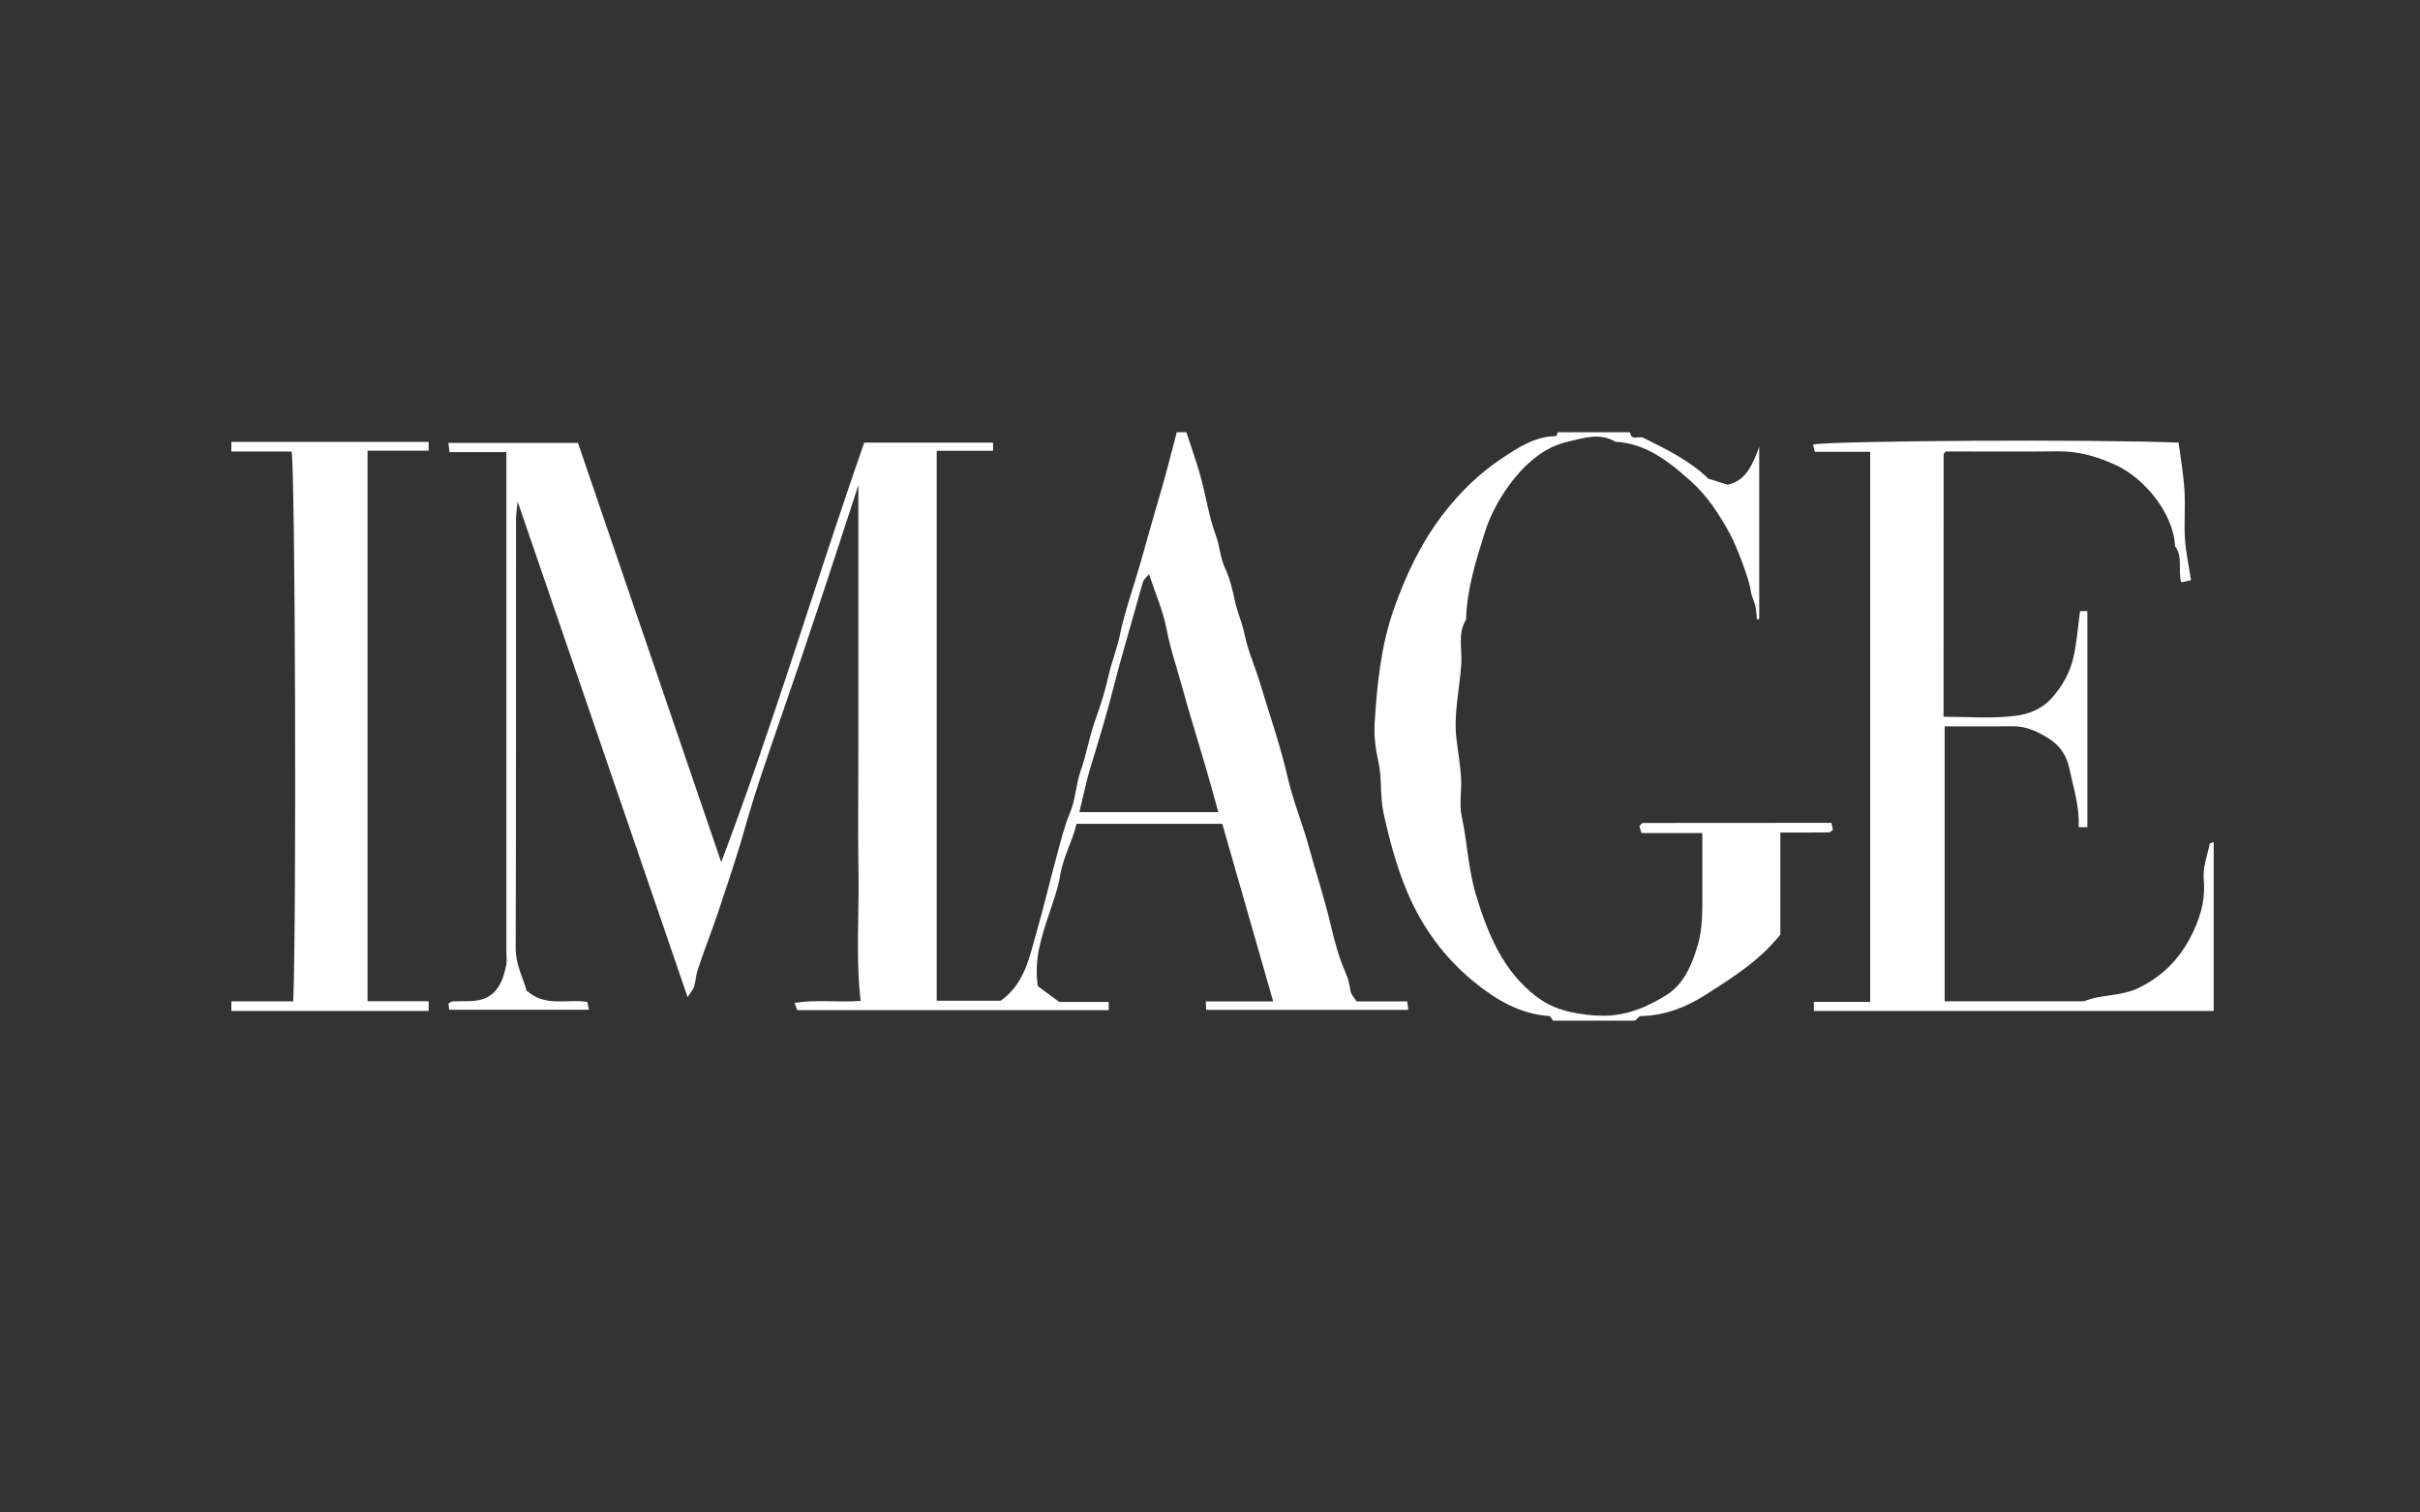
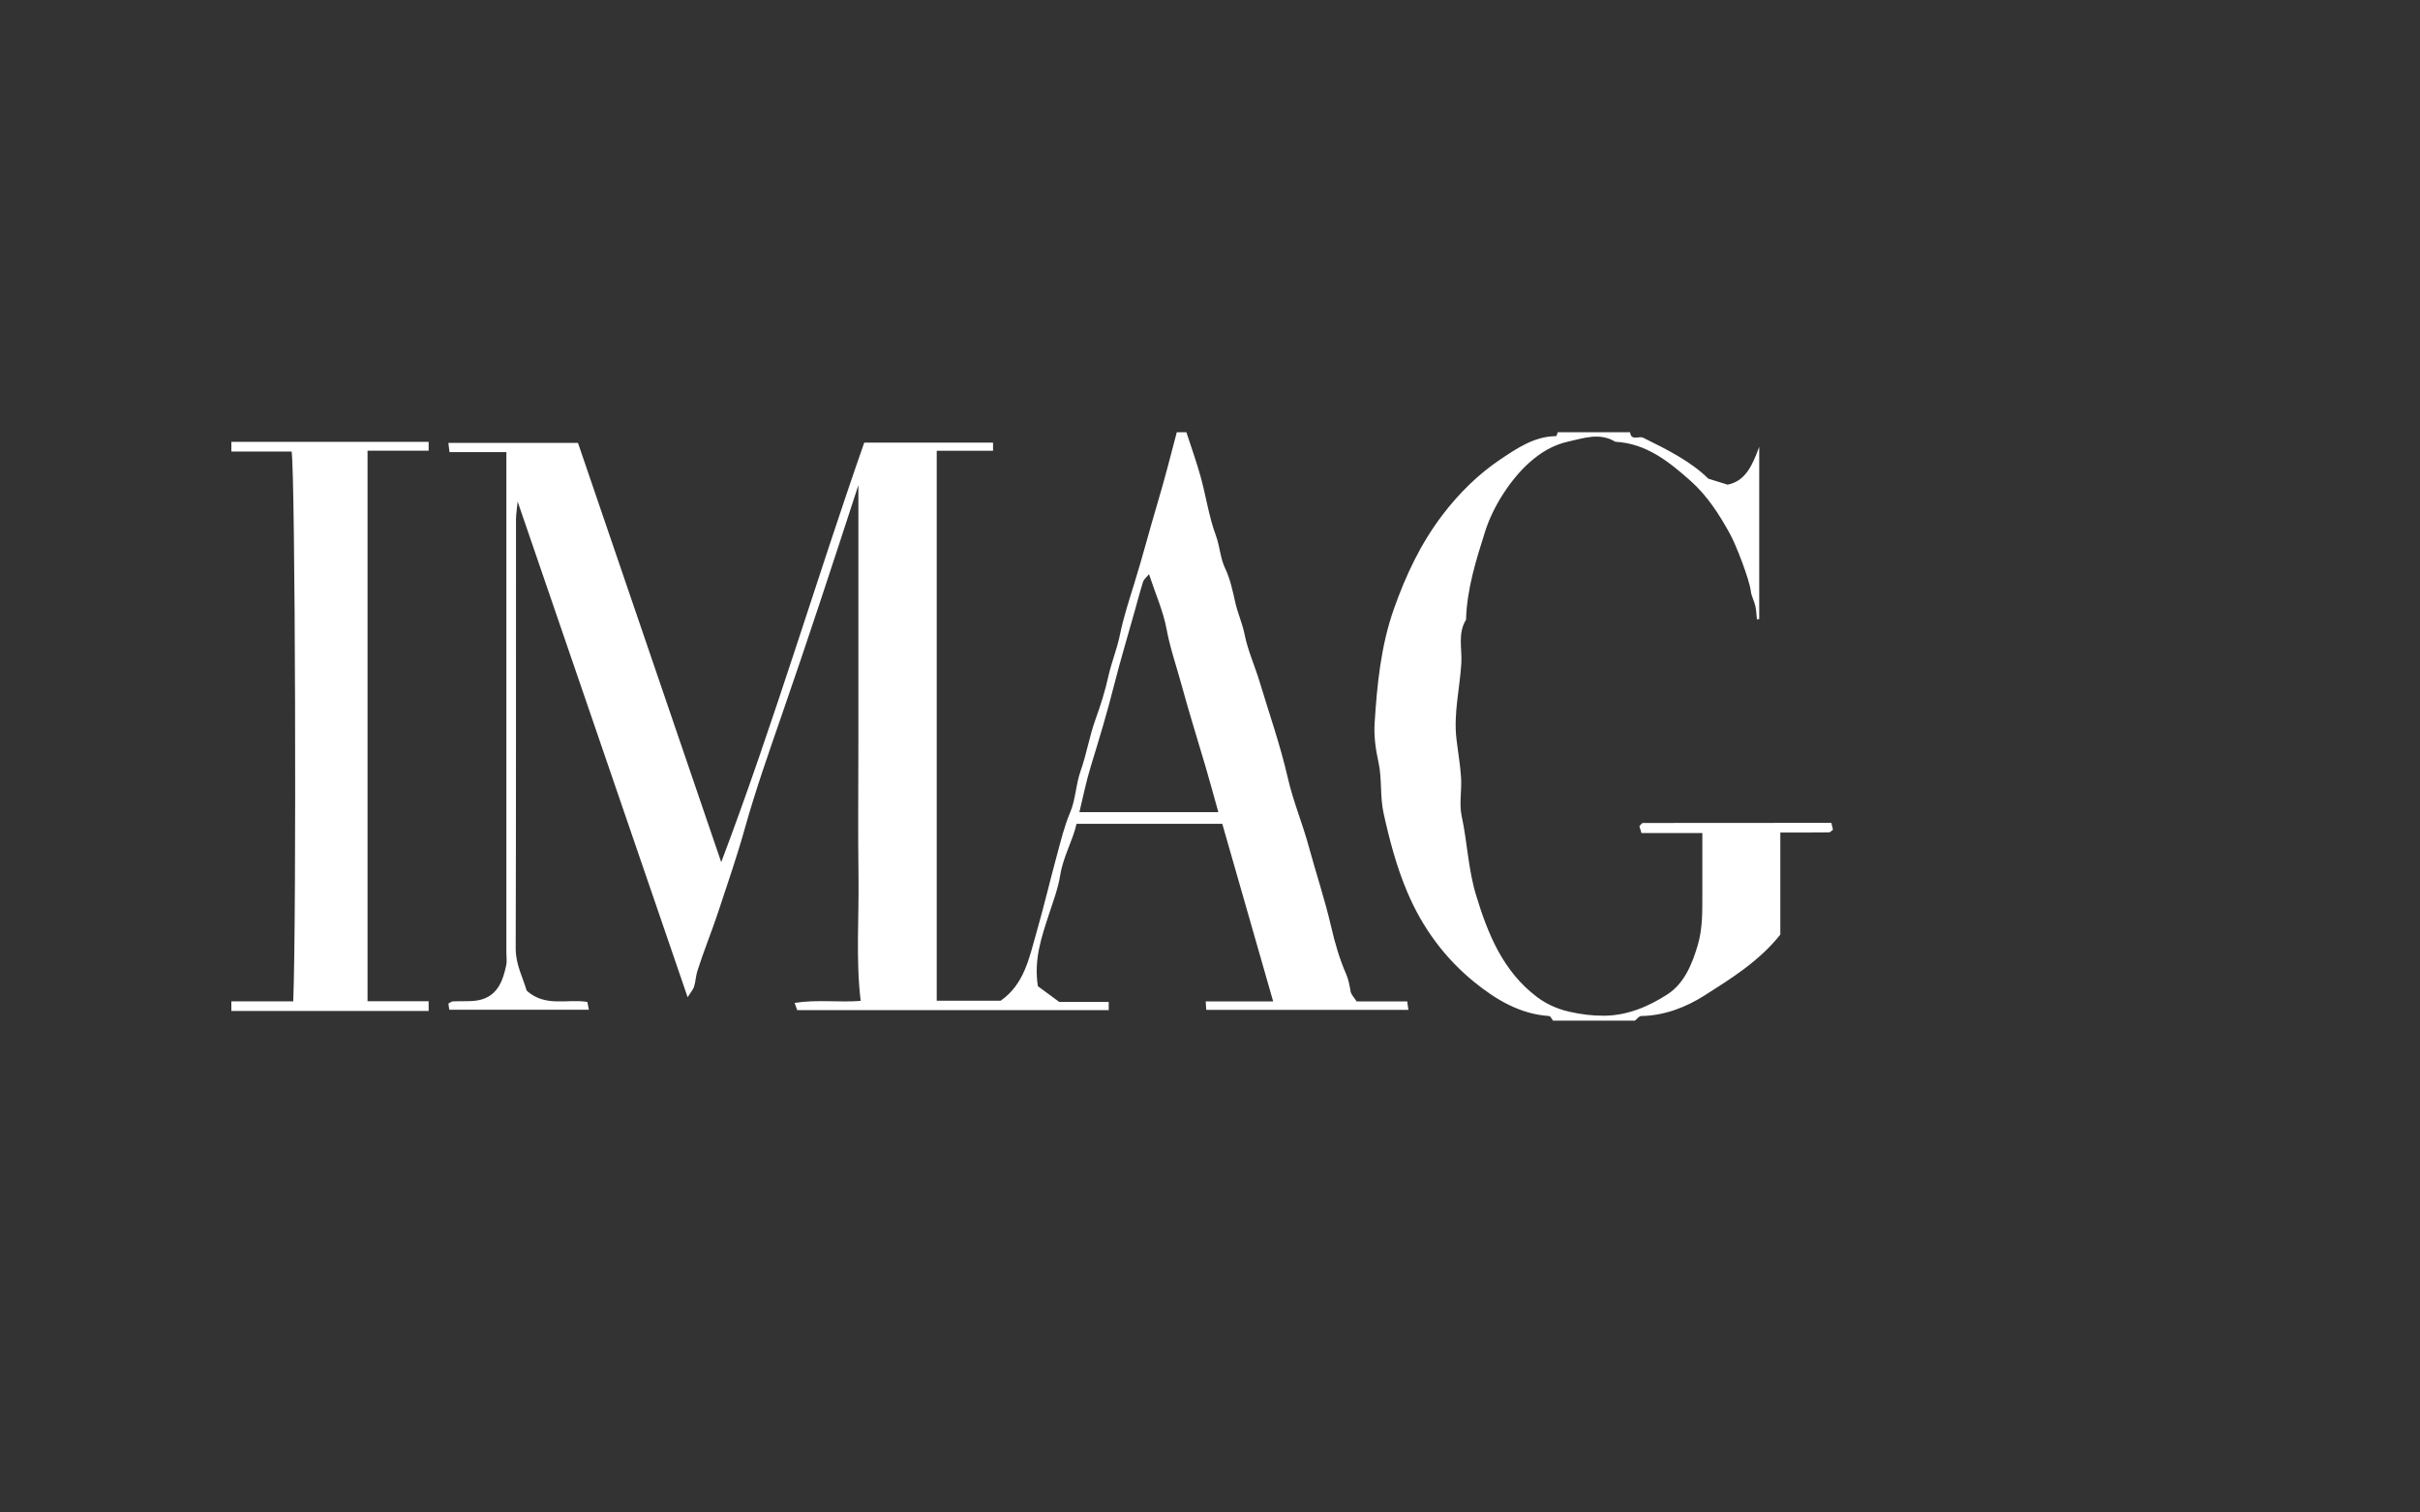
<svg xmlns="http://www.w3.org/2000/svg" viewBox="0 0 400 250">
  <rect x="0" y="0" width="400" height="250" fill="#333333" stroke="none" />
  <defs>
    <style>.c{fill:#fff;}</style>
  </defs>
  <g id="a" />
  <g id="b">
    <g>
      <path class="c" d="M196.09,71.43c.8,2.46,1.68,4.9,2.37,7.39,.89,3.23,1.36,6.6,2.52,9.72,.66,1.78,.7,3.67,1.5,5.35,.87,1.83,1.26,3.74,1.7,5.7,.4,1.77,1.18,3.47,1.55,5.33,.53,2.64,1.68,5.14,2.46,7.73,1.6,5.32,3.45,10.57,4.69,16.01,.88,3.83,2.43,7.5,3.46,11.31,1.2,4.42,2.66,8.76,3.69,13.23,.61,2.64,1.37,5.28,2.45,7.75,.43,.99,.58,1.9,.75,2.89,.1,.57,.62,1.07,1.01,1.69h8.36l.19,1.39h-33.41l-.09-1.4h11.15c-2.84-9.9-5.59-19.5-8.41-29.35h-24.09c-.61,2.76-2.21,5.4-2.71,8.55-.34,2.12-1.15,4.27-1.84,6.38-1.22,3.75-2.54,7.47-1.84,11.91l3.53,2.6h8.18v1.35h-51.49l-.43-1.19c3.75-.59,7.4-.05,10.92-.33-.82-6.87-.26-13.77-.36-20.66-.1-7.17-.02-14.35-.02-21.52v-43.07c-4.31,13.25-8.35,25.57-12.6,37.82-2.17,6.28-4.39,12.57-6.18,18.96-1.3,4.64-2.87,9.18-4.38,13.75-1.08,3.27-2.4,6.45-3.44,9.74-.28,.88-.29,1.73-.54,2.56-.17,.58-.63,1.08-1.08,1.81-9.34-27.24-18.62-54.28-28.1-81.93-.13,1.36-.27,2.15-.27,2.94-.01,23.65,.02,47.3-.05,70.95,0,2.67,1.2,4.81,1.81,6.95,3.11,2.8,6.69,1.32,10.03,1.87l.26,1.29h-23.08l-.14-1.02c.27-.15,.49-.35,.71-.36,1.56-.1,3.2,.11,4.68-.29,2.78-.76,3.64-3.2,4.17-5.72,.13-.64,.02-1.32,.02-1.99V74.73h-9.4l-.19-1.53h21.42c7.83,22.93,15.76,46.12,23.68,69.31,8.72-23.04,15.63-46.47,23.64-69.35h21.29v1.35h-9.31v90.9h10.56c3.9-2.69,4.73-7.1,5.88-11.1,1.23-4.28,2.26-8.66,3.43-12.96,.63-2.33,1.21-4.75,2.18-7.05,.91-2.14,.94-4.65,1.73-6.86,1-2.82,1.46-5.78,2.47-8.55,.84-2.32,1.6-4.72,2.11-7.06,.51-2.31,1.43-4.51,1.91-6.85,.58-2.86,1.51-5.72,2.39-8.55,1.39-4.49,2.57-9.04,3.91-13.53,1.13-3.8,2.11-7.63,3.11-11.45h1.59Zm-6.17,23.47c-.47,.58-.86,.87-.98,1.25-.52,1.65-.95,3.32-1.42,4.98-1.13,4.03-2.34,8.05-3.37,12.11-1.14,4.54-2.5,9.02-3.87,13.49-.75,2.44-1.25,4.96-1.87,7.51h22.97c-.72-2.57-1.39-5.04-2.11-7.5-1.31-4.49-2.73-8.94-3.95-13.45-.84-3.1-1.91-6.12-2.5-9.31-.55-2.96-1.82-5.78-2.9-9.07Z" />
-       <path class="c" d="M365.9,167.1h-66.09v-1.5h9.31V74.68h-9.15l-.3-1.2c3.35-.66,47.09-.89,60.43-.32,.34,2.63,.81,5.27,.97,7.93,.17,2.65-.09,5.32,.08,7.97,.15,2.26,.64,4.5,1,6.84l-1.62,.35c-.56-1.98,.32-4.21-1.02-5.97-.24-5.55-5.23-11.26-9.56-13.3-3.13-1.47-6.29-2.42-9.79-2.38-6.22,.08-12.45,.02-18.54,.02-.21,.25-.36,.35-.36,.45-.01,14.34-.01,28.69-.01,43.4,3.96,0,7.94,.34,11.82-.14,2.06-.25,4.33-1.04,5.97-2.85,1.83-2,3.09-4.28,3.68-6.85,.57-2.46,.73-5.02,1.09-7.62h1.21v35.71h-1.44c.17-3.39-.87-6.5-1.54-9.7-.46-2.23-1.69-3.88-3.36-4.93-1.73-1.09-3.69-2.06-5.92-2.04-3.72,.04-7.43,.01-11.33,.01v45.44h23.04c2.89-1.2,6.1-.77,9.05-2.22,3.76-1.85,6.44-4.49,8.37-8.04,1.64-3.03,2.69-6.28,2.37-9.76-.2-2.13,.58-4.01,.98-6,.03-.13,.43-.19,.66-.29v27.9Z" />
      <path class="c" d="M269.43,71.43c.18,1.53,1.46,.57,2.18,.93,3.94,1.94,7.86,3.9,10.76,6.76l3.18,.99c3.03-.59,4.14-3.33,5.23-6.25v28.47l-.38,.04c-.08-.74-.1-1.49-.26-2.2-.19-.84-.65-1.63-.75-2.47-.25-1.99-2.42-7.57-3.4-9.37-1.78-3.26-3.77-6.36-6.54-8.83-3.58-3.18-7.32-6.21-12.45-6.48-2.57-1.55-5.1-.63-7.72-.05-2.57,.57-4.61,1.8-6.54,3.53-3.01,2.7-5.93,7.14-7.25,11.3-1.51,4.78-3.03,9.55-3.17,14.63-1.42,2.29-.63,4.82-.78,7.24-.26,4.14-1.29,8.24-.81,12.42,.25,2.15,.63,4.29,.77,6.45,.13,2.12-.34,4.33,.1,6.36,.93,4.3,1.08,8.76,2.35,12.97,1.95,6.45,4.46,12.67,10.08,16.91,1.54,1.16,3.33,1.99,5.37,2.45,1.91,.43,3.76,.67,5.68,.66,3.87-.01,7.38-1.51,10.48-3.5,2.8-1.8,4.11-4.95,5.07-8.2,.82-2.81,.74-5.62,.75-8.45,.01-3.3,0-6.6,0-10.04h-10.06c-.14-.47-.25-.82-.35-1.14,.23-.22,.41-.53,.59-.53,10.35-.02,20.7-.02,31.14-.02l.27,1.13c-.25,.18-.45,.45-.65,.45-2.64,.03-5.28,.02-8.05,.02v16.87c-3.54,4.43-8.09,7.23-12.48,10.03-3.05,1.95-6.66,3.37-10.52,3.43-.35,0-.69,.5-1.03,.76h-13.55c-.21-.27-.41-.75-.63-.76-4.83-.31-8.83-2.74-12.36-5.6-4.87-3.95-8.57-8.95-11.07-14.84-1.8-4.24-2.95-8.61-3.94-13.09-.62-2.83-.24-5.7-.84-8.41-.48-2.18-.77-4.29-.64-6.45,.4-6.42,1.04-12.84,3.2-18.94,1.94-5.48,4.37-10.68,7.96-15.42,2.79-3.68,6-6.83,9.69-9.3,2.67-1.79,5.58-3.78,9.14-3.8,.09,0,.19-.42,.28-.65h11.96Z" />
      <path class="c" d="M38.24,73.03h32.61v1.47h-10.1v90.99h10.1v1.61H38.24v-1.59h10.23c.56-14.25,.33-87.36-.27-90.88h-9.96v-1.59Z" />
    </g>
  </g>
</svg>